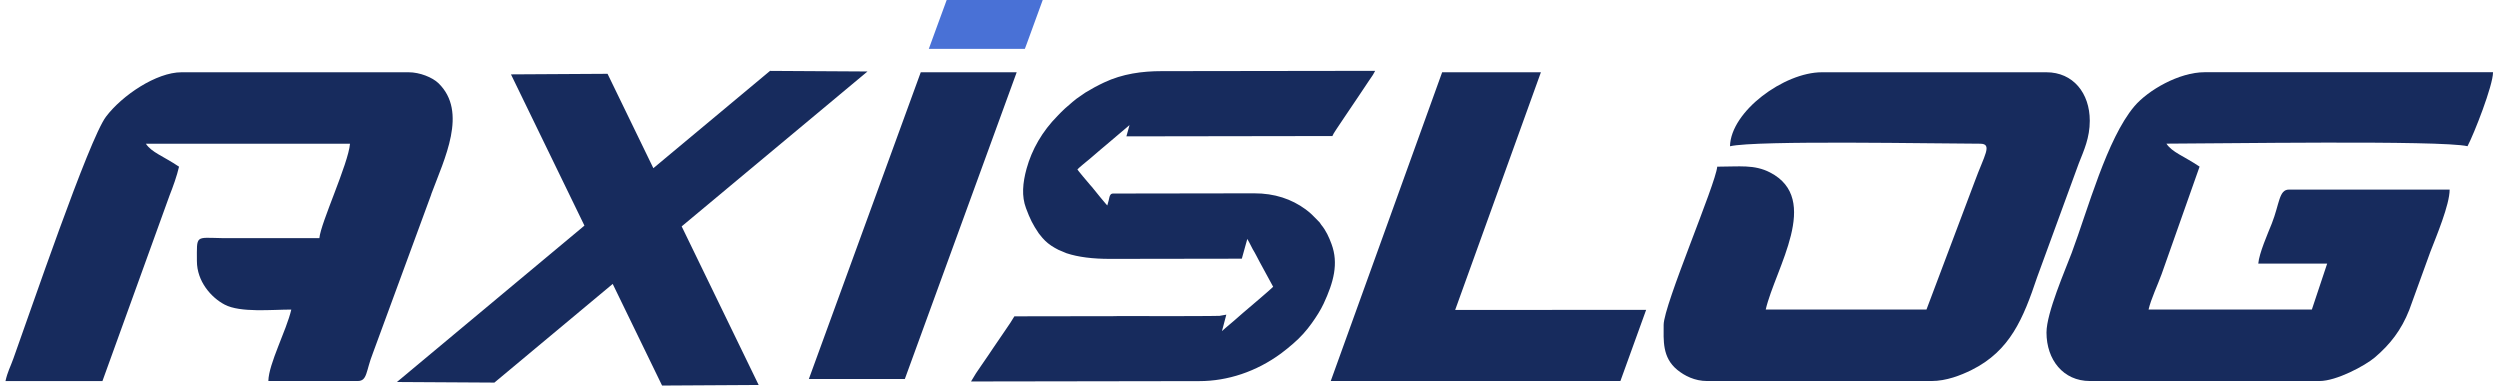
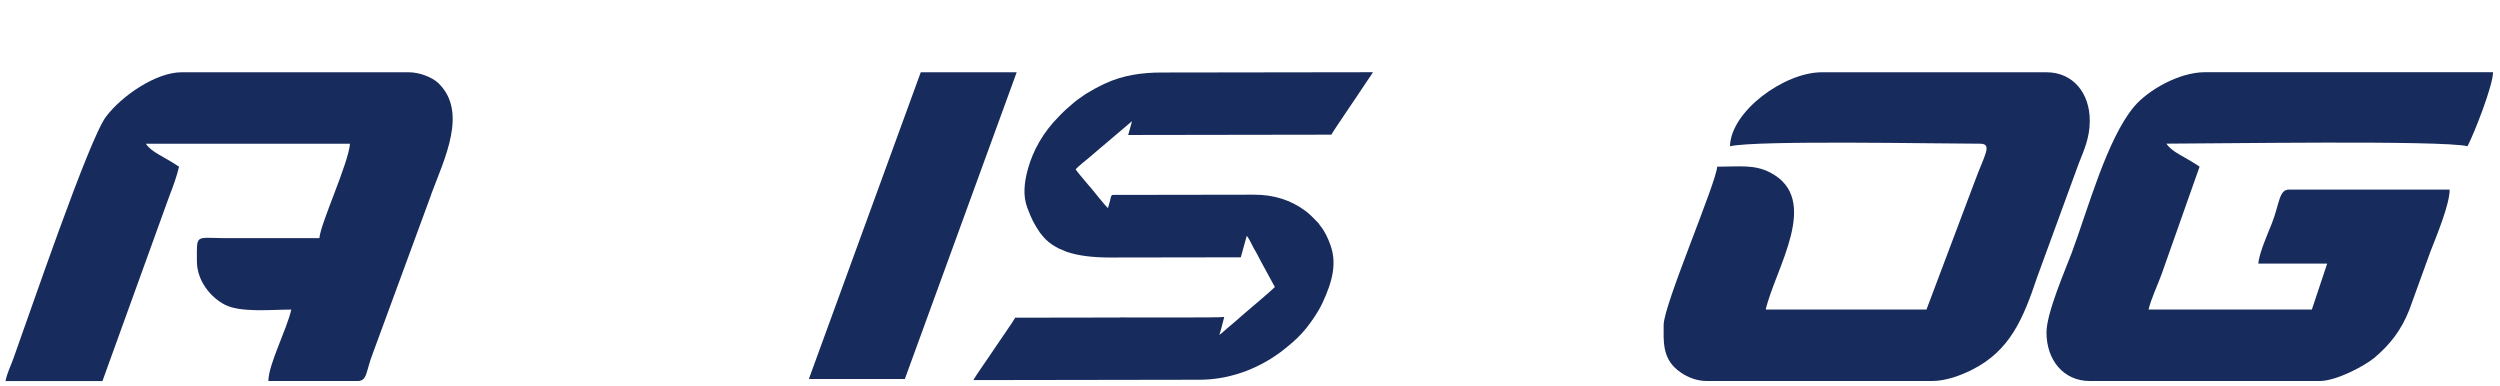
<svg xmlns="http://www.w3.org/2000/svg" width="201" height="31" viewBox="0 0 201 31" fill="none">
  <path fill-rule="evenodd" clip-rule="evenodd" d="M164.538 26.736C164.538 28.914 165.876 30.634 168.026 30.634H186.49C187.848 30.634 190.149 29.407 190.945 28.73C192.172 27.683 193.067 26.535 193.703 24.922L195.397 20.253C195.873 19.018 196.952 16.462 196.952 15.243H184.028C183.223 15.243 183.277 16.388 182.653 17.971C182.325 18.796 181.636 20.351 181.566 21.192H187.105L185.874 24.885H172.744C172.941 24.036 173.483 22.903 173.795 22.038L176.847 13.396C175.547 12.527 174.648 12.252 174.18 11.55C177.98 11.55 196.259 11.259 198.388 11.755C198.909 10.775 200.44 6.877 200.44 5.806H177.258C175.198 5.806 172.695 7.254 171.595 8.555C169.388 11.177 167.87 16.839 166.561 20.343C166.06 21.681 164.538 25.152 164.538 26.732V26.736Z" fill="#172B5D" />
  <path fill-rule="evenodd" clip-rule="evenodd" d="M139.091 11.759C141.229 11.263 155.832 11.554 159.196 11.554C160.234 11.554 159.537 12.482 158.761 14.611L154.888 24.889H141.963C142.735 21.574 146.468 16.01 142.316 13.868C141.036 13.208 139.866 13.401 138.065 13.401C137.95 14.791 133.757 24.532 133.757 26.12C133.757 27.351 133.626 28.738 134.857 29.739C135.443 30.219 136.268 30.634 137.245 30.634H155.298C156.484 30.634 157.653 30.174 158.515 29.747C161.629 28.2 162.675 25.587 163.783 22.296L167.135 13.134C167.554 12.075 168.018 11.074 168.018 9.708C168.018 7.484 166.676 5.81 164.53 5.81H146.477C143.448 5.81 139.153 8.953 139.091 11.759Z" fill="#172B5D" />
-   <path d="M54.67 18.172L60.821 30.843L53.3 30.888L49.299 22.653L39.71 30.65L32.214 30.605L47.125 18.168L41.257 6.089L48.778 6.044L52.492 13.696L61.949 5.81L69.445 5.855L54.67 18.172Z" fill="#172B5D" stroke="#172B5D" stroke-width="0.22" />
  <path fill-rule="evenodd" clip-rule="evenodd" d="M90.055 25.529C87.245 25.529 84.434 25.538 81.623 25.542C81.43 25.903 80.236 27.589 79.945 28.04C79.605 28.574 78.46 30.178 78.255 30.56L96.435 30.531C98.671 30.531 100.961 29.776 102.926 28.332C103.283 28.073 103.591 27.806 103.919 27.527C104.473 27.052 104.962 26.506 105.384 25.911C105.741 25.41 106.073 24.897 106.324 24.36C107.12 22.649 107.514 21.184 106.952 19.662C106.755 19.124 106.512 18.583 106.143 18.144C106.069 18.053 106.049 17.98 105.963 17.898L105.901 17.84C105.901 17.84 105.885 17.824 105.868 17.803C105.569 17.487 105.269 17.184 104.908 16.921C103.796 16.109 102.463 15.649 100.826 15.653L89.456 15.67C89.312 15.67 89.271 16.043 89.243 16.15C89.189 16.343 89.136 16.535 89.083 16.728C88.873 16.572 87.88 15.304 87.749 15.153C87.749 15.149 87.741 15.144 87.741 15.14L87.556 14.931C87.351 14.677 86.572 13.794 86.485 13.606C86.674 13.384 87.359 12.851 87.601 12.642L88.443 11.919C88.545 11.833 88.635 11.764 88.738 11.673L90.445 10.225C90.638 10.057 90.822 9.901 91.015 9.741L90.707 10.853L107.046 10.828C107.112 10.643 108.9 8.054 109.122 7.701L109.963 6.442C110.086 6.245 110.275 6.011 110.382 5.806C104.715 5.814 99.049 5.822 93.383 5.83C91.86 5.83 90.285 6.036 88.812 6.733C88.205 7.02 87.88 7.205 87.322 7.537C87.249 7.578 87.228 7.599 87.162 7.648L86.633 8.013C86.51 8.104 86.436 8.173 86.317 8.268L85.706 8.797C85.595 8.9 85.501 8.998 85.398 9.092C85.296 9.187 85.218 9.277 85.115 9.384C83.88 10.627 83.063 12.075 82.645 13.581C82.329 14.73 82.243 15.764 82.592 16.695C82.916 17.561 83.125 17.988 83.609 18.702C83.642 18.751 83.675 18.784 83.712 18.829C83.843 18.989 83.942 19.124 84.097 19.268C84.245 19.407 84.397 19.543 84.578 19.658C84.77 19.781 84.93 19.879 85.144 19.986L85.788 20.257C86.715 20.564 87.876 20.704 89.239 20.704L99.759 20.688L100.235 18.973C100.354 19.014 100.723 19.83 100.813 19.978C101.018 20.306 101.191 20.671 101.375 21.012L102.5 23.08C102.126 23.453 100.526 24.795 100.001 25.246C99.541 25.644 99.086 26.059 98.61 26.444C98.454 26.571 98.208 26.826 98.031 26.92C98.122 26.74 98.339 25.804 98.429 25.484C98.265 25.55 90.872 25.521 90.047 25.521L90.055 25.529Z" fill="#172B5D" />
-   <path d="M90.055 25.529C87.245 25.529 84.434 25.538 81.623 25.542C81.43 25.903 80.236 27.589 79.945 28.04C79.605 28.574 78.46 30.178 78.255 30.56L96.435 30.531C98.671 30.531 100.961 29.776 102.926 28.332C103.283 28.073 103.591 27.806 103.919 27.527C104.473 27.052 104.962 26.506 105.384 25.911C105.741 25.41 106.073 24.897 106.324 24.36C107.12 22.649 107.514 21.184 106.952 19.662C106.755 19.124 106.512 18.583 106.143 18.144C106.069 18.053 106.049 17.98 105.963 17.898L105.901 17.84C105.901 17.84 105.885 17.824 105.868 17.803C105.569 17.487 105.269 17.184 104.908 16.921C103.796 16.109 102.463 15.649 100.826 15.653L89.456 15.67C89.312 15.67 89.271 16.043 89.243 16.15C89.189 16.343 89.136 16.535 89.083 16.728C88.873 16.572 87.88 15.304 87.749 15.153C87.749 15.149 87.741 15.144 87.741 15.14L87.556 14.931C87.351 14.677 86.572 13.794 86.485 13.606C86.674 13.384 87.359 12.851 87.601 12.642L88.443 11.919C88.545 11.833 88.635 11.764 88.738 11.673L90.445 10.225C90.638 10.057 90.822 9.901 91.015 9.741L90.707 10.853L107.046 10.828C107.112 10.643 108.9 8.054 109.122 7.701L109.963 6.442C110.086 6.245 110.275 6.011 110.382 5.806C104.715 5.814 99.049 5.822 93.383 5.83C91.86 5.83 90.285 6.036 88.812 6.733C88.205 7.02 87.88 7.205 87.322 7.537C87.249 7.578 87.228 7.599 87.162 7.648L86.633 8.013C86.51 8.104 86.436 8.173 86.317 8.268L85.706 8.797C85.595 8.9 85.501 8.998 85.398 9.092C85.296 9.187 85.218 9.277 85.115 9.384C83.88 10.627 83.063 12.075 82.645 13.581C82.329 14.73 82.243 15.764 82.592 16.695C82.916 17.561 83.125 17.988 83.609 18.702C83.642 18.751 83.675 18.784 83.712 18.829C83.843 18.989 83.942 19.124 84.097 19.268C84.245 19.407 84.397 19.543 84.578 19.658C84.77 19.781 84.93 19.879 85.144 19.986L85.788 20.257C86.715 20.564 87.876 20.704 89.239 20.704L99.759 20.688L100.235 18.973C100.354 19.014 100.723 19.83 100.813 19.978C101.018 20.306 101.191 20.671 101.375 21.012L102.5 23.08C102.126 23.453 100.526 24.795 100.001 25.246C99.541 25.644 99.086 26.059 98.61 26.444C98.454 26.571 98.208 26.826 98.031 26.92C98.122 26.74 98.339 25.804 98.429 25.484C98.265 25.55 90.872 25.521 90.047 25.521L90.055 25.529Z" stroke="#172B5D" stroke-width="0.22" />
  <path fill-rule="evenodd" clip-rule="evenodd" d="M34.668 15.624C35.734 12.756 37.626 9.002 35.255 6.692C34.766 6.22 33.753 5.81 32.854 5.81H14.595C12.573 5.81 9.811 7.673 8.523 9.38C7.148 11.197 2.377 25.23 1.08 28.816C0.826 29.53 0.62 29.85 0.44 30.638H8.236L13.631 15.719C13.923 14.98 14.218 14.16 14.395 13.401C13.09 12.531 12.195 12.256 11.727 11.554H28.14C28.009 13.163 25.78 17.926 25.678 19.145H17.878C15.671 19.112 15.831 18.858 15.831 20.991C15.831 22.62 16.975 23.925 18.071 24.495C19.326 25.152 21.837 24.889 23.421 24.889C23.023 26.592 21.604 29.234 21.575 30.634H28.755C29.547 30.634 29.404 29.85 29.986 28.377L34.676 15.624H34.668Z" fill="#172B5D" />
  <path fill-rule="evenodd" clip-rule="evenodd" d="M81.742 5.81H74.029L65.031 30.474H72.748L81.742 5.81Z" fill="#172B5D" />
-   <path fill-rule="evenodd" clip-rule="evenodd" d="M75.313 2.183C75.099 2.761 74.886 3.344 74.677 3.927H82.399C82.452 3.783 82.505 3.635 82.563 3.488C82.772 2.905 82.986 2.326 83.199 1.744C83.412 1.165 83.626 0.583 83.835 0H76.113C76.059 0.144 76.006 0.291 75.953 0.439C75.74 1.018 75.526 1.6 75.313 2.183Z" fill="#4971D6" />
-   <path fill-rule="evenodd" clip-rule="evenodd" d="M132.349 24.914L130.281 30.634H114.936H106.992L115.949 5.81H123.889L116.996 24.918L132.349 24.914Z" fill="#172B5D" />
</svg>